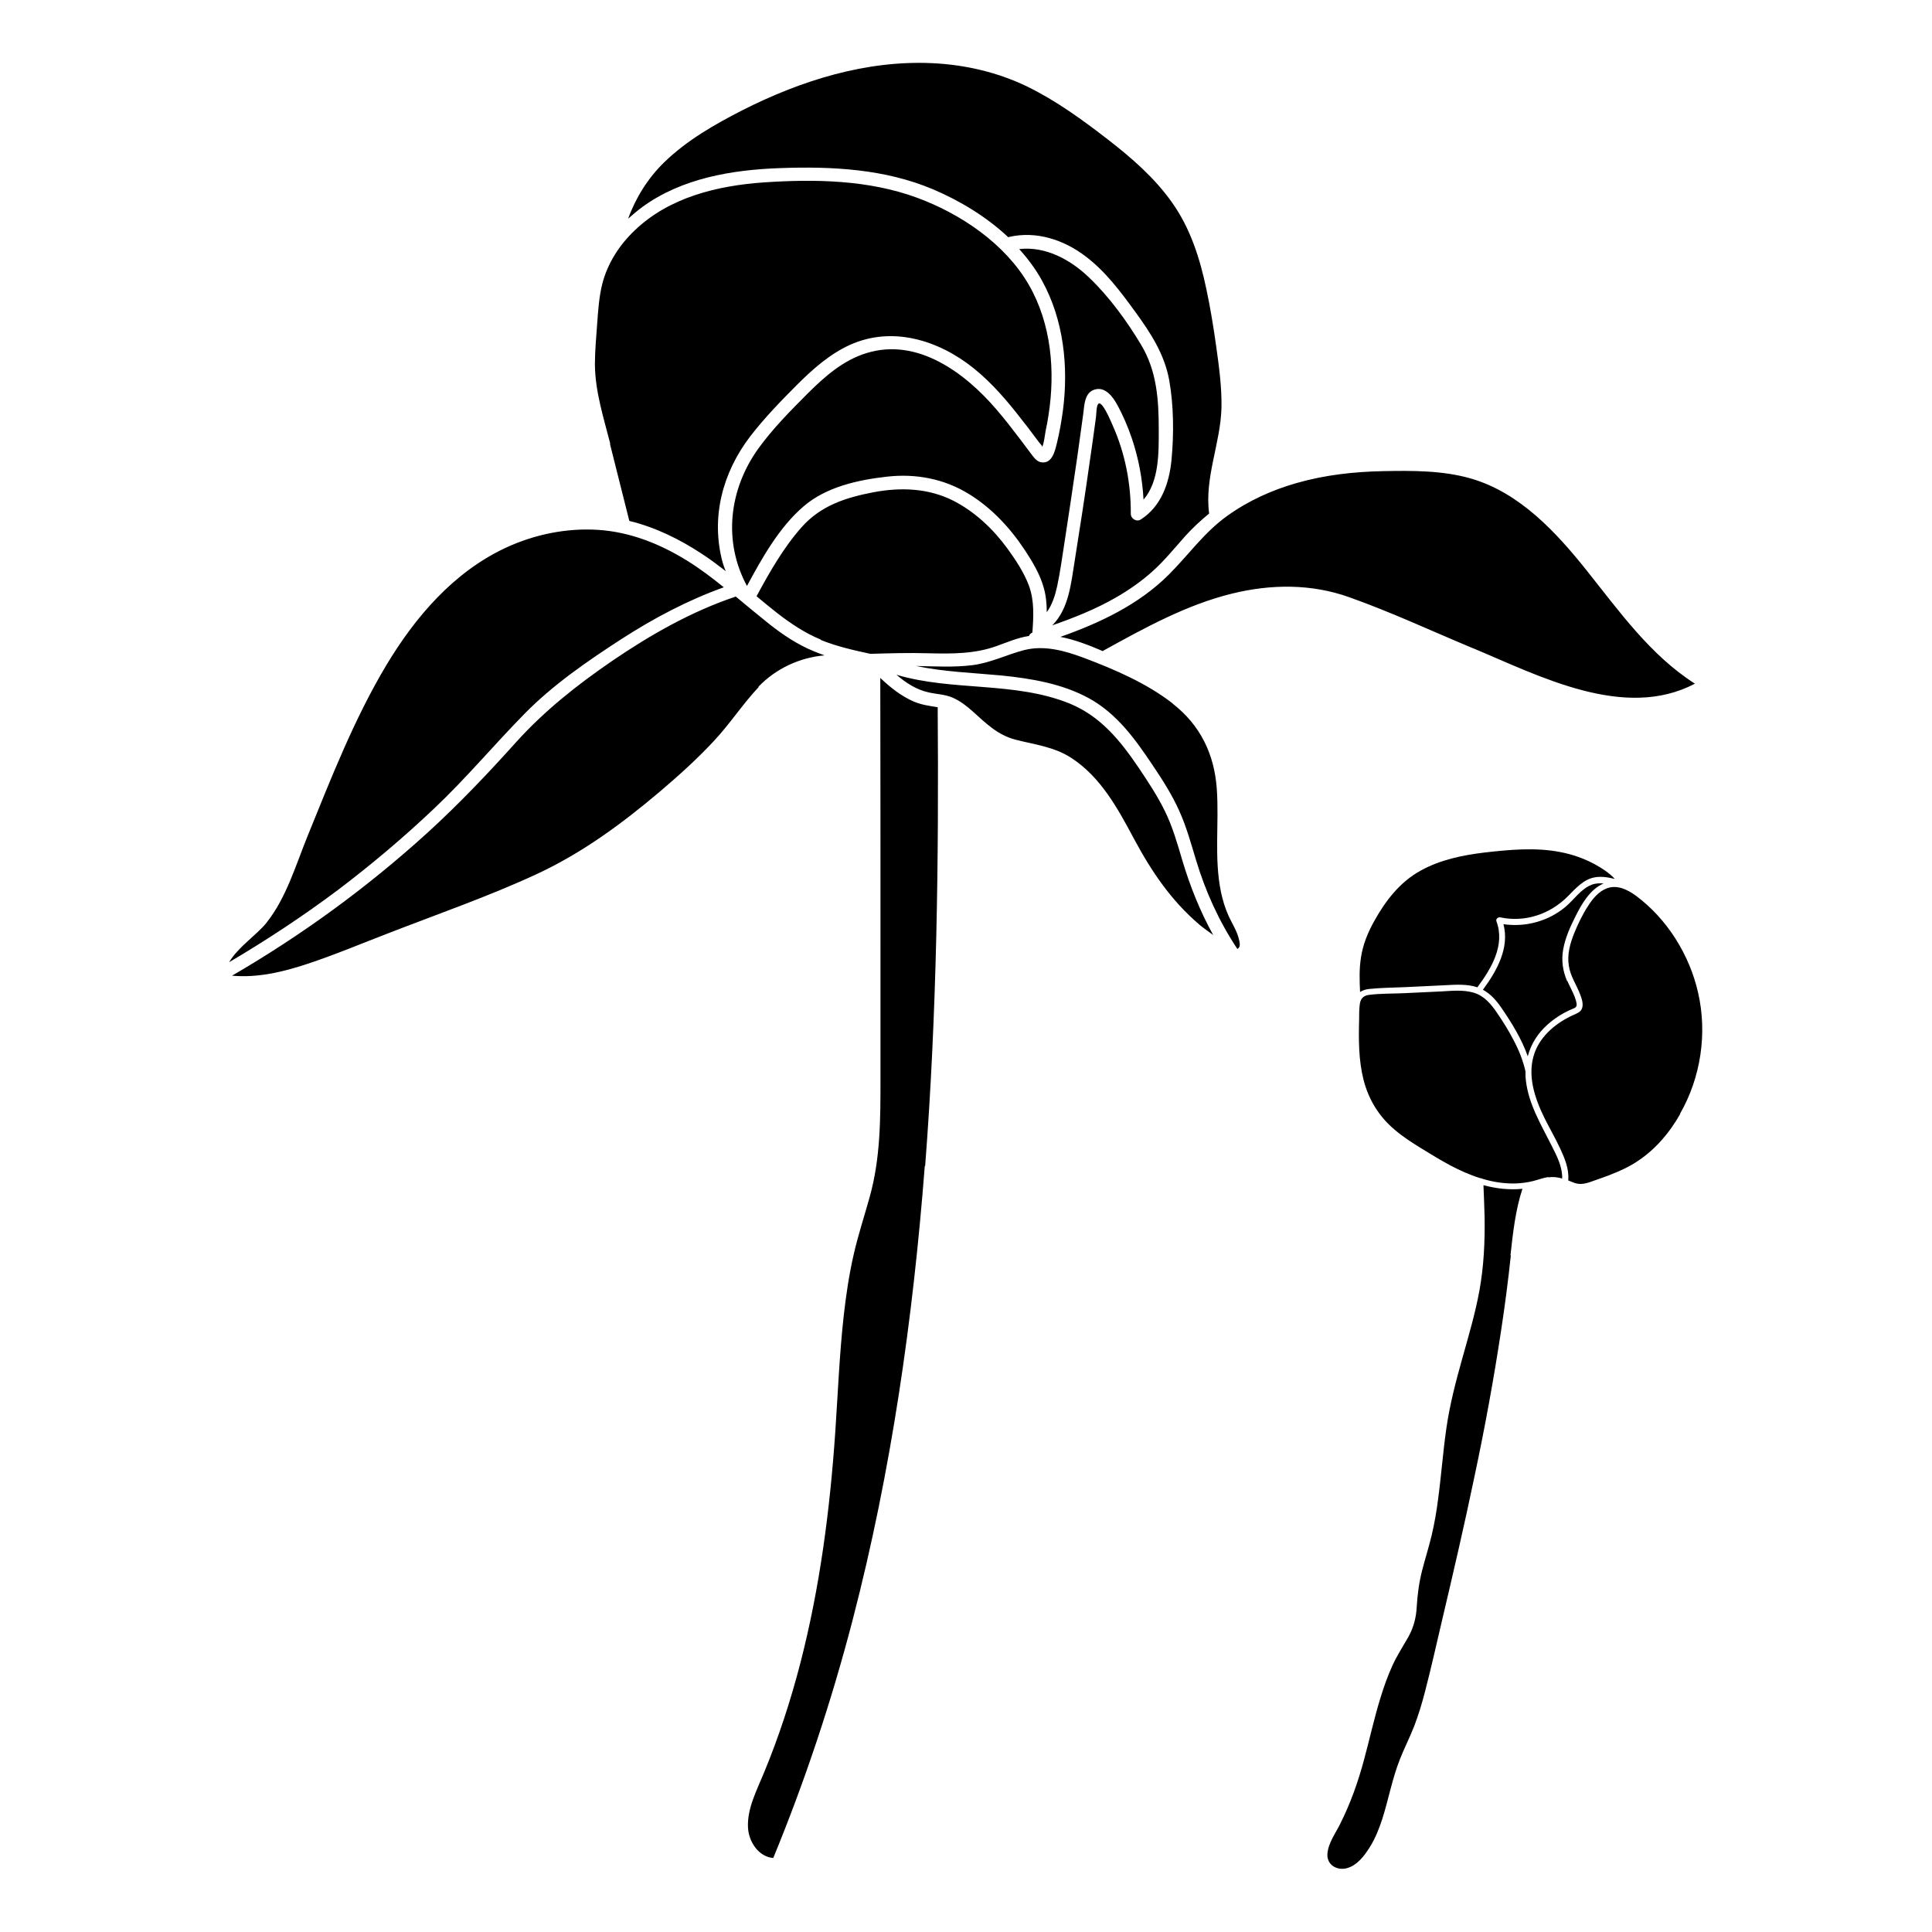
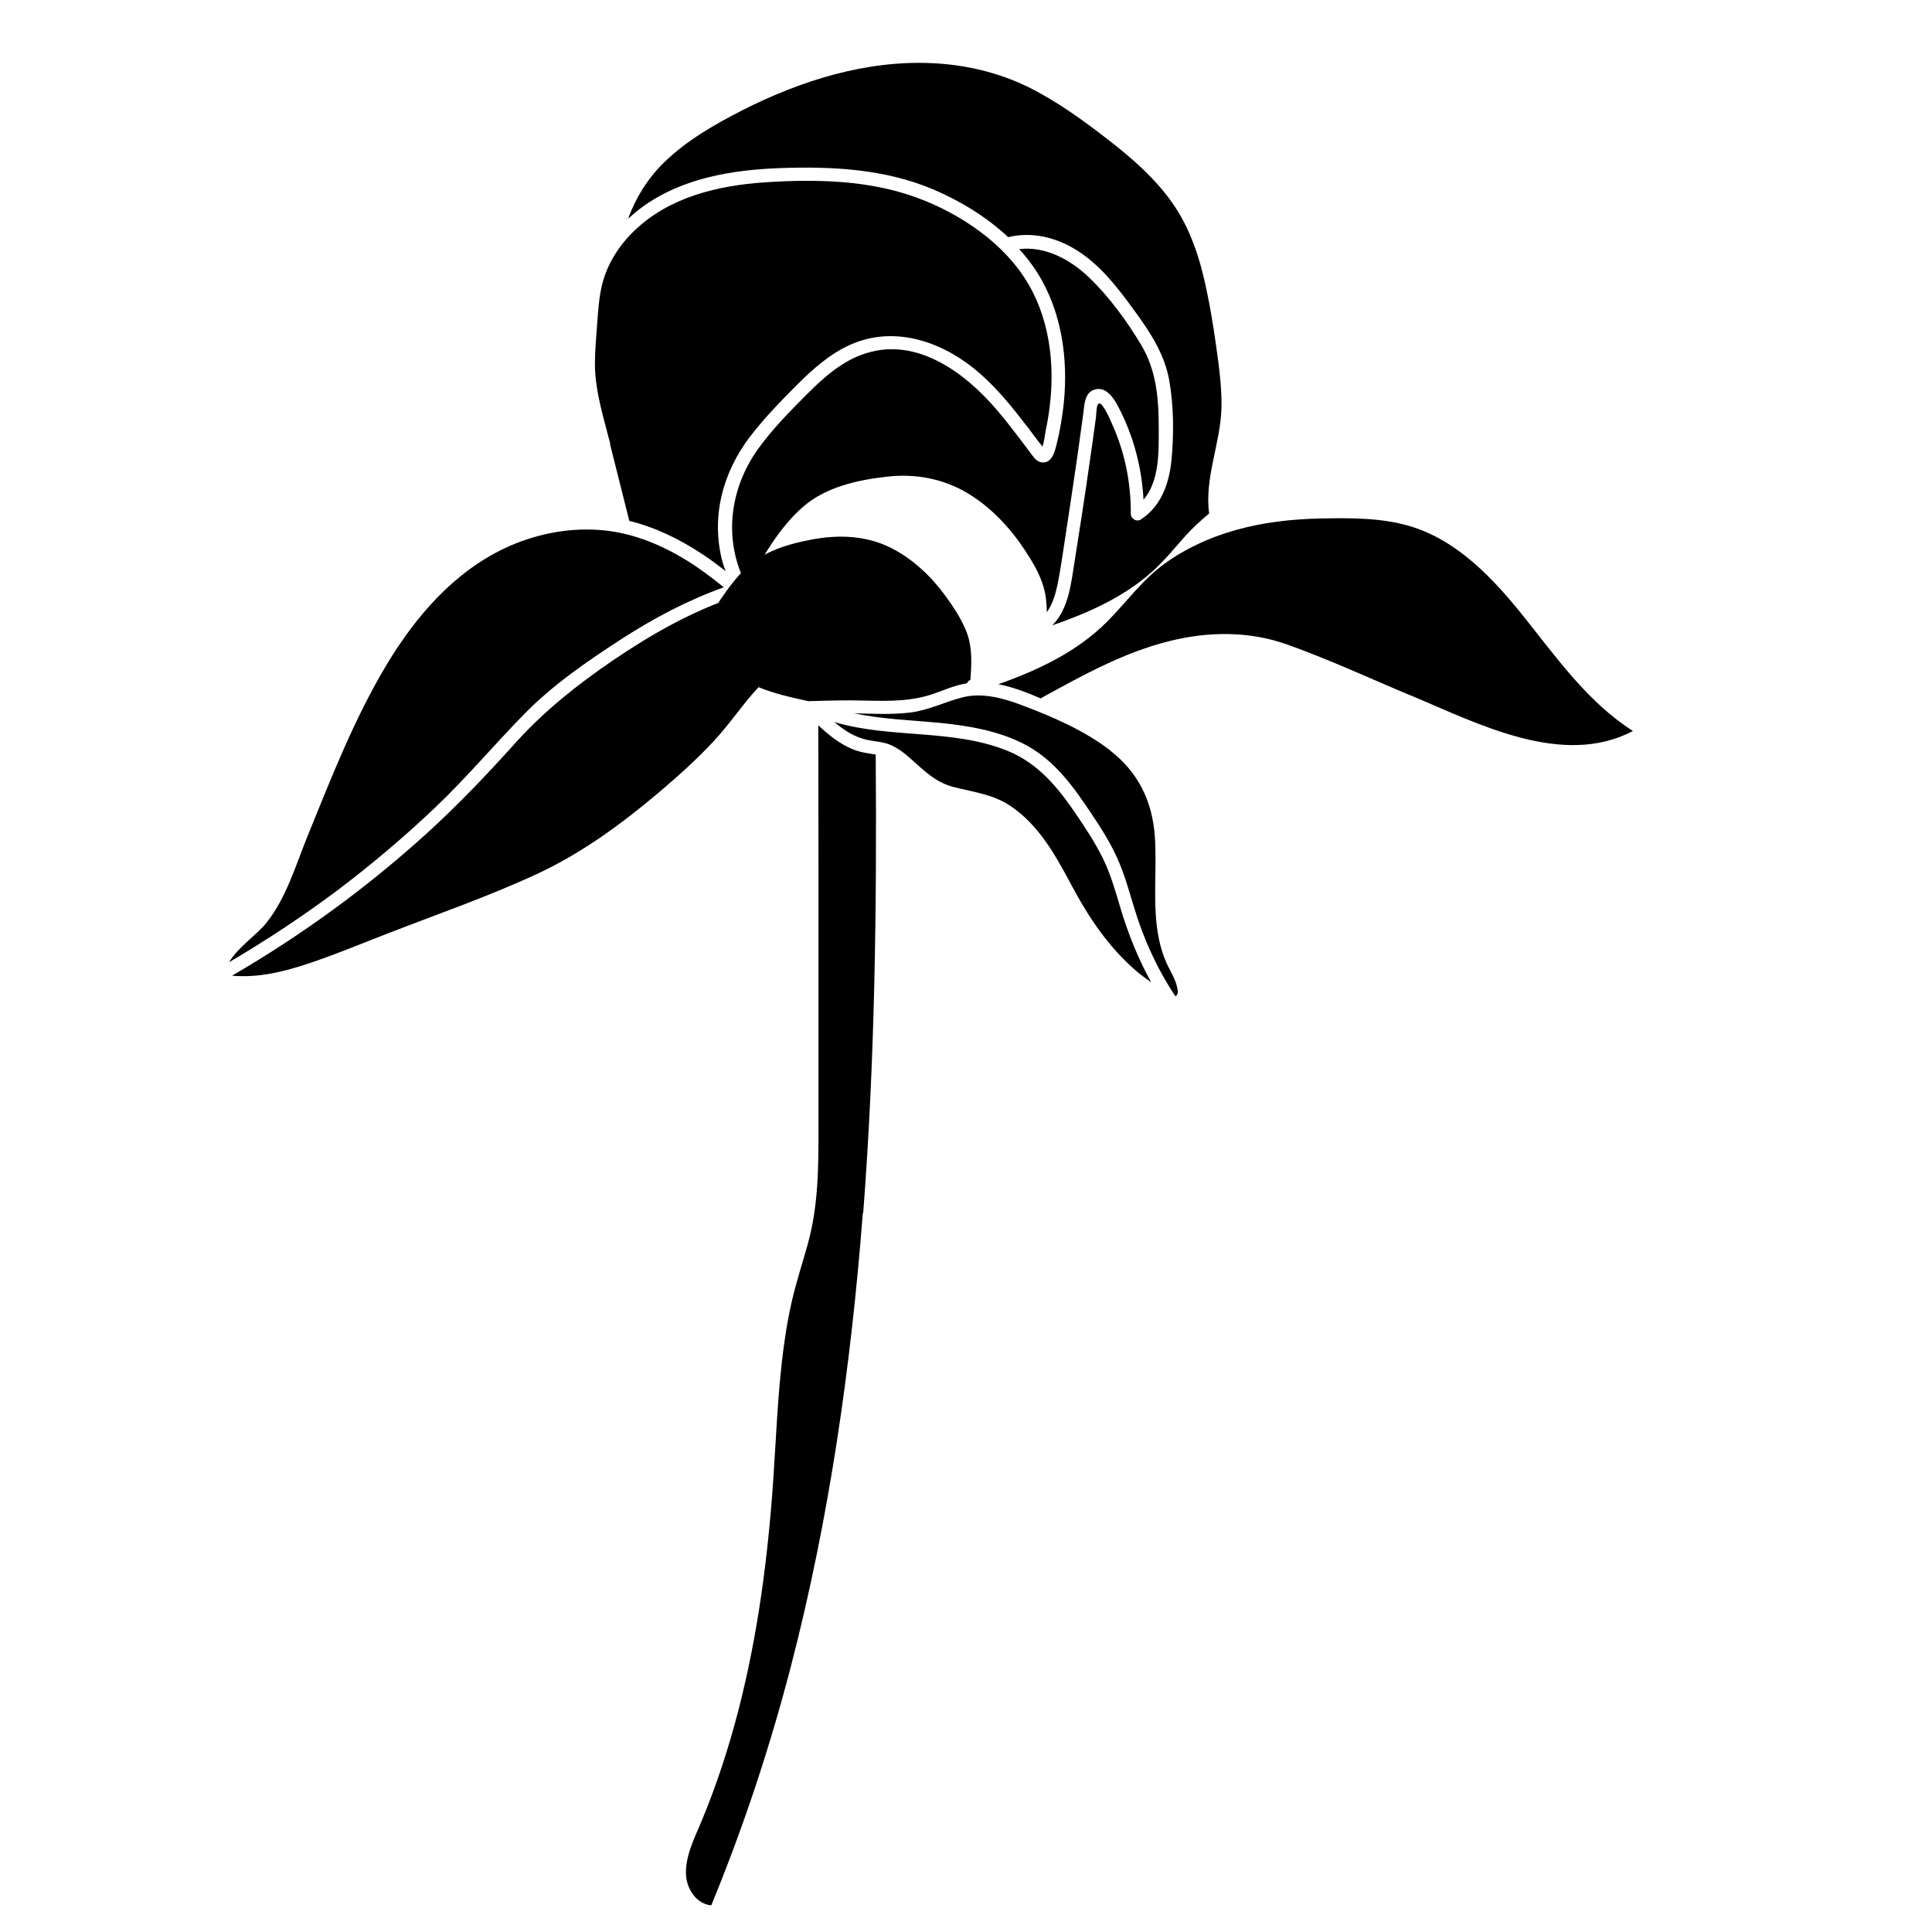
<svg xmlns="http://www.w3.org/2000/svg" fill="#000000" width="800px" height="800px" version="1.1" viewBox="144 144 512 512">
  <g>
-     <path d="m504.69 397.63c0.504-3.273 1.762-6.398 3.375-9.32 3.023-5.492 6.852-10.531 12.445-13.602 5.188-2.871 11.082-4.082 16.93-4.785 6.602-0.754 13.551-1.41 20.152-0.102 3.125 0.605 6.144 1.664 8.969 3.176 1.965 1.059 3.879 2.316 5.391 3.93-1.812-0.453-3.727-0.754-5.441-0.402-2.922 0.555-4.988 2.973-7.004 4.988-4.684 4.734-11.336 7.004-17.938 5.594-0.555-0.102-1.211 0.402-1.008 1.008 2.367 6.348-1.309 12.496-5.039 17.531-2.719-0.906-5.691-0.707-8.516-0.555-3.477 0.152-6.953 0.352-10.43 0.504-3.273 0.152-6.602 0.152-9.875 0.504-0.805 0.102-1.613 0.352-2.266 0.805-0.152-3.074-0.25-6.195 0.25-9.219zm54.664 6.297c0.605 1.41 1.359 2.719 1.914 4.133 0.25 0.605 0.453 1.309 0.555 1.965 0.102 0.957-0.504 1.109-1.258 1.41-2.367 1.008-4.586 2.418-6.5 4.133-2.57 2.316-4.383 5.188-5.188 8.363-1.613-4.586-4.231-8.816-6.953-12.797-1.309-1.914-2.871-3.727-4.938-4.836 3.68-4.988 7.106-11.082 5.441-17.383 5.793 0.855 11.84-0.754 16.375-4.535 2.316-1.914 4.133-4.785 6.953-5.894 1.008-0.402 2.117-0.453 3.223-0.352-3.527 1.461-5.844 5.441-7.457 8.715-1.41 2.769-2.719 5.691-3.273 8.816-0.504 2.922-0.102 5.644 1.059 8.363zm-14.965 72.75c-0.707 6.648-1.562 13.25-2.57 19.852-1.965 13-4.332 25.895-7.055 38.691-2.672 12.848-5.644 25.645-8.664 38.441-1.461 6.246-2.871 12.543-4.484 18.742-0.805 3.074-1.715 6.144-2.871 9.117-1.16 2.973-2.621 5.793-3.777 8.766-2.016 5.09-2.973 10.48-4.637 15.719-0.855 2.621-1.863 5.188-3.324 7.508-1.41 2.266-3.375 4.887-6.144 5.594-2.57 0.656-5.238-0.906-5.09-3.727 0.152-2.871 2.168-5.543 3.375-8.012 2.719-5.391 4.734-11.082 6.297-16.879 1.512-5.543 2.719-11.184 4.434-16.676 0.855-2.82 1.863-5.594 3.074-8.312 1.211-2.672 2.82-5.141 4.281-7.707 1.41-2.57 2.066-5.09 2.215-8.012 0.203-3.273 0.605-6.348 1.41-9.523 0.805-3.125 1.762-6.144 2.519-9.27 0.754-3.176 1.309-6.348 1.715-9.574 0.855-6.297 1.309-12.645 2.215-18.941s2.519-12.445 4.231-18.539c1.664-5.945 3.426-11.891 4.535-17.984 1.16-6.398 1.461-12.898 1.359-19.398-0.051-2.82-0.203-5.644-0.301-8.465 3.375 0.906 6.852 1.309 10.328 0.957-1.863 5.691-2.519 11.688-3.176 17.684zm9.977-20.758c-1.359 0.203-2.672 0.707-4.031 1.059-1.562 0.402-3.223 0.605-4.836 0.656-2.973 0.051-5.894-0.402-8.664-1.258-0.152-0.102-0.352-0.152-0.555-0.152-2.769-0.855-5.441-2.066-8.012-3.426-2.621-1.41-5.188-2.973-7.707-4.535-2.367-1.461-4.734-2.973-6.852-4.785-4.231-3.527-7.004-8.012-8.363-13.352-1.309-5.188-1.309-10.629-1.16-15.922 0-1.309 0-2.621 0.152-3.879 0.152-1.562 0.855-2.469 2.469-2.672 3.074-0.402 6.246-0.301 9.32-0.453 3.223-0.152 6.398-0.301 9.621-0.453 2.871-0.152 5.945-0.504 8.715 0.301 2.82 0.805 4.684 3.023 6.246 5.34 1.613 2.367 3.176 4.836 4.484 7.406 1.359 2.57 2.418 5.238 3.074 8.113 0 0.754 0 1.562 0.102 2.367 0.707 6.348 4.082 11.84 6.902 17.48 1.359 2.672 2.82 5.543 2.719 8.566-1.211-0.352-2.367-0.504-3.68-0.301zm34.914-16.727c-2.719 4.836-6.398 9.219-11.035 12.344-2.418 1.664-5.09 2.871-7.859 3.93-1.258 0.504-2.519 0.906-3.777 1.359-1.562 0.555-3.176 1.211-4.836 0.805-0.754-0.203-1.461-0.504-2.168-0.805v-0.102c0.25-2.973-0.957-5.793-2.168-8.414-1.309-2.769-2.82-5.391-4.18-8.113-2.57-5.238-4.637-11.387-2.57-17.18 1.664-4.684 5.945-8.113 10.379-10.078 0.855-0.402 1.812-0.707 2.168-1.664 0.453-1.16-0.051-2.621-0.453-3.68-0.957-2.57-2.621-4.887-3.023-7.656-0.504-2.973 0.352-5.996 1.461-8.715 1.008-2.469 2.215-4.988 3.68-7.203 1.211-1.914 2.871-3.879 5.039-4.637 2.719-0.957 5.391 0.402 7.559 1.965 8.312 6.144 14.258 15.719 16.523 25.746 2.469 10.781 0.707 22.469-4.785 32.043z" />
-     <path d="m319.94 187.09c6.047-5.894 13.453-10.125 20.957-13.957 15.469-7.809 32.598-13.199 50.129-12.395 8.715 0.402 17.434 2.418 25.293 6.246 7.609 3.727 14.609 8.816 21.312 14.008 6.246 4.836 12.395 10.176 16.977 16.676 4.887 6.902 7.406 14.863 9.117 23.074 1.059 4.938 1.863 9.977 2.57 14.965 0.754 5.391 1.512 10.883 1.41 16.324-0.25 9.523-4.535 18.488-3.273 28.062-2.215 1.812-4.383 3.828-6.348 5.996-2.82 3.176-5.543 6.551-8.715 9.371-2.973 2.672-6.246 4.938-9.672 6.902-5.34 3.074-11.035 5.34-16.828 7.356 4.434-4.434 4.988-11.285 5.945-17.129 1.359-8.516 2.672-17.027 3.879-25.543 0.605-4.18 1.211-8.363 1.762-12.543 0.152-1.109 0-5.188 1.762-2.922 1.109 1.512 1.914 3.477 2.672 5.188 3.273 7.356 4.836 15.316 4.785 23.375 0 1.309 1.512 2.266 2.672 1.512 5.391-3.477 7.508-9.574 8.113-15.719 0.656-6.902 0.605-14.359-0.605-21.211-1.258-6.852-4.887-12.445-8.918-17.984-3.93-5.391-7.91-10.781-13.25-14.812-5.742-4.383-13.047-6.801-20.254-5.141-0.102 0-0.152 0.051-0.203 0.102-5.793-5.441-12.797-9.672-19.902-12.695-12.848-5.441-26.852-6.144-40.656-5.644-12.695 0.453-25.996 2.672-36.477 10.328-1.309 0.957-2.519 2.016-3.727 3.074 2.016-5.594 5.289-10.781 9.523-14.914zm100.21 31.285c-1.664-3.023-3.727-5.793-6.047-8.363 6.953-0.805 13.551 2.769 18.488 7.508 5.34 5.09 10.027 11.539 13.805 17.836 4.18 6.953 4.684 14.559 4.684 22.469 0 6.144 0.152 13.703-4.031 18.59-0.301-5.492-1.309-10.934-3.074-16.172-1.059-3.125-2.367-6.195-3.981-9.117-1.109-2.016-3.074-4.637-5.742-3.93-2.871 0.707-2.871 4.133-3.176 6.449-0.504 3.777-1.059 7.508-1.562 11.285-1.109 7.656-2.266 15.316-3.426 22.922-0.605 3.828-1.109 7.656-1.914 11.438-0.555 2.519-1.309 4.938-2.769 6.953 0-2.168-0.203-4.383-0.805-6.5-1.008-3.629-3.023-6.953-5.09-10.078-3.879-5.844-8.766-11.082-14.762-14.762-6.551-4.031-14.055-5.441-21.664-4.586-7.707 0.855-16.172 2.719-22.168 7.91-6.398 5.492-10.984 13.652-14.965 21.059-6.398-11.84-4.734-25.645 3.023-36.426 3.828-5.289 8.516-10.027 13.098-14.609 4.434-4.434 9.422-8.816 15.566-10.68 13.453-4.18 26.047 5.188 34.359 14.863 2.266 2.621 4.383 5.391 6.5 8.16 1.008 1.359 2.016 2.672 3.023 4.031 0.707 0.906 1.41 1.812 2.621 1.914 2.719 0.25 3.426-3.023 3.93-5.039 0.707-2.871 1.211-5.793 1.613-8.715 1.512-11.637 0.203-24.031-5.543-34.41zm-114.41 43.277c-1.762-6.902-4.031-13.906-4.082-21.109 0-3.629 0.352-7.203 0.605-10.832 0.25-3.527 0.504-7.106 1.359-10.531 1.41-5.441 4.535-10.277 8.566-14.105 9.168-8.816 21.965-11.891 34.359-12.746 13.504-0.906 27.66-0.656 40.508 4.082 11.637 4.281 23.375 12.242 29.625 23.125 5.945 10.328 7.004 22.871 5.188 34.461-0.203 1.359-0.453 2.769-0.754 4.133-0.152 0.656-0.504 4.082-1.059 4.383 0.402-0.203-0.453-0.957-0.707-1.309-0.453-0.605-0.957-1.258-1.41-1.863-0.957-1.309-1.965-2.621-2.973-3.879-3.879-5.039-8.062-9.977-13.047-13.957-9.219-7.356-21.461-11.184-32.695-6.098-5.34 2.418-9.875 6.449-14.008 10.578-4.332 4.332-8.664 8.816-12.395 13.652-7.356 9.621-10.531 21.562-7.305 33.453 0.203 0.754 0.504 1.512 0.805 2.266-2.016-1.562-4.082-3.125-6.246-4.535-5.894-3.879-12.395-7.106-19.297-8.766-1.715-6.801-3.426-13.652-5.141-20.453zm-90.988 126.71c5.141-6.5 7.656-15.164 10.73-22.723 6.246-15.367 12.344-31.035 20.859-45.293 7.707-12.848 17.836-24.688 31.59-31.137 7.656-3.578 16.223-5.34 24.637-4.785 8.465 0.555 16.375 3.727 23.527 8.16 3.426 2.117 6.602 4.535 9.723 7.055-9.574 3.426-18.59 8.211-27.105 13.703-9.02 5.844-18.188 12.141-25.746 19.852-8.062 8.211-15.418 17.027-23.832 24.988-8.113 7.707-16.727 14.965-25.645 21.715-9.219 6.902-18.844 13.25-28.766 19.094 2.367-4.031 7.203-7.106 9.926-10.48zm130.34-62.32c-4.231 4.484-7.609 9.723-11.84 14.258-4.484 4.836-9.422 9.27-14.461 13.551-10.078 8.516-20.555 16.223-32.598 21.816-12.746 5.894-26.098 10.531-39.195 15.617-7.203 2.769-14.359 5.793-21.715 8.211-6.398 2.117-13.098 3.68-19.801 3.074 18.488-10.73 35.82-23.375 51.641-37.734 8.363-7.609 16.121-15.77 23.68-24.184 7.559-8.363 16.172-15.164 25.441-21.512 10.125-6.902 20.906-13.047 32.547-16.977 0.051 0 0.102-0.051 0.152-0.102 2.973 2.469 5.945 4.938 8.969 7.356 3.578 2.82 7.356 5.34 11.586 7.106 1.008 0.402 2.016 0.805 3.023 1.16-6.551 0.555-12.898 3.477-17.582 8.363zm16.426-12.543c-4.18-1.715-8.012-4.281-11.586-7.055-1.863-1.461-3.68-2.973-5.441-4.434 3.426-6.348 7.152-12.898 11.941-18.289 5.09-5.742 11.688-7.859 19.043-9.27 7.203-1.359 14.559-1.109 21.211 2.266 5.691 2.922 10.48 7.457 14.207 12.543 2.215 3.023 4.484 6.449 5.793 9.977 1.461 3.981 1.211 8.211 0.906 12.395-0.453 0.203-0.754 0.504-0.906 0.906-2.973 0.453-5.742 1.664-8.566 2.672-5.844 2.117-11.992 2.066-18.137 1.914-5.141-0.152-10.176 0-15.316 0.152-4.434-0.957-8.918-1.965-13.148-3.68zm27.559 139.5c-3.125 40.508-8.867 80.863-19.094 120.21-5.594 21.512-12.594 42.621-21.059 63.176-3.879-0.301-6.5-4.281-6.699-8.062-0.25-5.09 2.367-9.926 4.231-14.508 3.93-9.473 7.106-19.246 9.672-29.172 5.141-19.949 7.809-40.457 9.219-61.012 0.707-10.379 1.109-20.758 2.266-31.086 0.605-5.391 1.41-10.781 2.621-16.07 1.16-5.141 2.82-10.125 4.231-15.215 2.871-10.277 2.871-20.555 2.871-31.137v-33.102c0-24.434 0-48.871-0.051-73.355 2.672 2.519 5.543 4.836 8.969 6.297 2.066 0.855 4.082 1.109 6.246 1.461 0.301 40.559-0.203 81.164-3.324 121.57zm72.75-63.984c-7.457-6.348-12.695-14.105-17.281-22.672-4.281-8.012-8.816-16.426-16.676-21.512-4.535-2.922-9.523-3.477-14.66-4.785-4.887-1.258-7.859-4.332-11.539-7.609-1.512-1.359-3.176-2.621-5.039-3.477-2.117-0.957-4.281-0.957-6.5-1.461-3.273-0.707-6.047-2.519-8.566-4.684 14.914 4.434 31.234 1.715 45.848 7.609 8.262 3.375 13.453 9.824 18.34 17.027 2.469 3.68 4.938 7.406 6.902 11.387 2.066 4.18 3.324 8.613 4.637 13.047 2.066 6.953 4.734 13.602 8.211 19.902-1.211-0.906-2.469-1.762-3.629-2.719zm-7.055-58.543c7.305 5.691 11.035 13.352 11.688 22.57 0.656 9.117-0.754 18.34 1.109 27.355 0.453 2.117 1.059 4.18 1.965 6.195 0.957 2.168 2.418 4.281 2.871 6.648 0.152 0.754 0.352 1.664-0.352 2.168-0.051 0-0.102 0-0.152 0.051-4.887-7.356-8.465-15.266-10.984-23.68-1.309-4.332-2.519-8.715-4.383-12.848-1.914-4.281-4.484-8.312-7.106-12.191-4.586-6.852-9.422-13.602-16.828-17.684-7.106-3.879-15.266-5.238-23.227-6.047-7.559-0.707-15.215-0.957-22.621-2.519 4.988 0.102 9.926 0.402 14.863-0.203 4.938-0.605 9.168-2.82 13.906-4.031 5.289-1.309 10.68 0.203 15.668 2.066 8.16 3.074 16.727 6.75 23.629 12.141zm79.5-14.711c-10.883-4.535-21.664-9.574-32.746-13.504-10.027-3.578-20.707-3.477-30.984-0.957-12.141 2.973-23.227 9.117-34.109 15.113-0.051 0-0.102 0.102-0.152 0.152-3.629-1.562-7.356-3.023-11.234-3.777h-0.051c10.531-3.727 20.809-8.566 28.766-16.523 5.188-5.188 9.371-11.184 15.418-15.516 5.594-4.031 11.941-6.902 18.539-8.766 7.406-2.117 15.113-2.973 22.824-3.125 7.656-0.152 15.82-0.203 23.277 1.965 12.898 3.727 22.57 14.207 30.684 24.383 8.613 10.781 16.828 22.418 28.668 29.977-18.691 9.824-41.16-2.016-58.746-9.371z" />
+     <path d="m319.94 187.09c6.047-5.894 13.453-10.125 20.957-13.957 15.469-7.809 32.598-13.199 50.129-12.395 8.715 0.402 17.434 2.418 25.293 6.246 7.609 3.727 14.609 8.816 21.312 14.008 6.246 4.836 12.395 10.176 16.977 16.676 4.887 6.902 7.406 14.863 9.117 23.074 1.059 4.938 1.863 9.977 2.57 14.965 0.754 5.391 1.512 10.883 1.41 16.324-0.25 9.523-4.535 18.488-3.273 28.062-2.215 1.812-4.383 3.828-6.348 5.996-2.82 3.176-5.543 6.551-8.715 9.371-2.973 2.672-6.246 4.938-9.672 6.902-5.34 3.074-11.035 5.34-16.828 7.356 4.434-4.434 4.988-11.285 5.945-17.129 1.359-8.516 2.672-17.027 3.879-25.543 0.605-4.18 1.211-8.363 1.762-12.543 0.152-1.109 0-5.188 1.762-2.922 1.109 1.512 1.914 3.477 2.672 5.188 3.273 7.356 4.836 15.316 4.785 23.375 0 1.309 1.512 2.266 2.672 1.512 5.391-3.477 7.508-9.574 8.113-15.719 0.656-6.902 0.605-14.359-0.605-21.211-1.258-6.852-4.887-12.445-8.918-17.984-3.93-5.391-7.91-10.781-13.25-14.812-5.742-4.383-13.047-6.801-20.254-5.141-0.102 0-0.152 0.051-0.203 0.102-5.793-5.441-12.797-9.672-19.902-12.695-12.848-5.441-26.852-6.144-40.656-5.644-12.695 0.453-25.996 2.672-36.477 10.328-1.309 0.957-2.519 2.016-3.727 3.074 2.016-5.594 5.289-10.781 9.523-14.914zm100.21 31.285c-1.664-3.023-3.727-5.793-6.047-8.363 6.953-0.805 13.551 2.769 18.488 7.508 5.34 5.09 10.027 11.539 13.805 17.836 4.18 6.953 4.684 14.559 4.684 22.469 0 6.144 0.152 13.703-4.031 18.59-0.301-5.492-1.309-10.934-3.074-16.172-1.059-3.125-2.367-6.195-3.981-9.117-1.109-2.016-3.074-4.637-5.742-3.93-2.871 0.707-2.871 4.133-3.176 6.449-0.504 3.777-1.059 7.508-1.562 11.285-1.109 7.656-2.266 15.316-3.426 22.922-0.605 3.828-1.109 7.656-1.914 11.438-0.555 2.519-1.309 4.938-2.769 6.953 0-2.168-0.203-4.383-0.805-6.5-1.008-3.629-3.023-6.953-5.09-10.078-3.879-5.844-8.766-11.082-14.762-14.762-6.551-4.031-14.055-5.441-21.664-4.586-7.707 0.855-16.172 2.719-22.168 7.91-6.398 5.492-10.984 13.652-14.965 21.059-6.398-11.84-4.734-25.645 3.023-36.426 3.828-5.289 8.516-10.027 13.098-14.609 4.434-4.434 9.422-8.816 15.566-10.68 13.453-4.18 26.047 5.188 34.359 14.863 2.266 2.621 4.383 5.391 6.5 8.16 1.008 1.359 2.016 2.672 3.023 4.031 0.707 0.906 1.41 1.812 2.621 1.914 2.719 0.25 3.426-3.023 3.93-5.039 0.707-2.871 1.211-5.793 1.613-8.715 1.512-11.637 0.203-24.031-5.543-34.41zm-114.41 43.277c-1.762-6.902-4.031-13.906-4.082-21.109 0-3.629 0.352-7.203 0.605-10.832 0.25-3.527 0.504-7.106 1.359-10.531 1.41-5.441 4.535-10.277 8.566-14.105 9.168-8.816 21.965-11.891 34.359-12.746 13.504-0.906 27.66-0.656 40.508 4.082 11.637 4.281 23.375 12.242 29.625 23.125 5.945 10.328 7.004 22.871 5.188 34.461-0.203 1.359-0.453 2.769-0.754 4.133-0.152 0.656-0.504 4.082-1.059 4.383 0.402-0.203-0.453-0.957-0.707-1.309-0.453-0.605-0.957-1.258-1.41-1.863-0.957-1.309-1.965-2.621-2.973-3.879-3.879-5.039-8.062-9.977-13.047-13.957-9.219-7.356-21.461-11.184-32.695-6.098-5.34 2.418-9.875 6.449-14.008 10.578-4.332 4.332-8.664 8.816-12.395 13.652-7.356 9.621-10.531 21.562-7.305 33.453 0.203 0.754 0.504 1.512 0.805 2.266-2.016-1.562-4.082-3.125-6.246-4.535-5.894-3.879-12.395-7.106-19.297-8.766-1.715-6.801-3.426-13.652-5.141-20.453zm-90.988 126.71c5.141-6.5 7.656-15.164 10.73-22.723 6.246-15.367 12.344-31.035 20.859-45.293 7.707-12.848 17.836-24.688 31.59-31.137 7.656-3.578 16.223-5.34 24.637-4.785 8.465 0.555 16.375 3.727 23.527 8.16 3.426 2.117 6.602 4.535 9.723 7.055-9.574 3.426-18.59 8.211-27.105 13.703-9.02 5.844-18.188 12.141-25.746 19.852-8.062 8.211-15.418 17.027-23.832 24.988-8.113 7.707-16.727 14.965-25.645 21.715-9.219 6.902-18.844 13.25-28.766 19.094 2.367-4.031 7.203-7.106 9.926-10.48zm130.34-62.32c-4.231 4.484-7.609 9.723-11.84 14.258-4.484 4.836-9.422 9.27-14.461 13.551-10.078 8.516-20.555 16.223-32.598 21.816-12.746 5.894-26.098 10.531-39.195 15.617-7.203 2.769-14.359 5.793-21.715 8.211-6.398 2.117-13.098 3.68-19.801 3.074 18.488-10.73 35.82-23.375 51.641-37.734 8.363-7.609 16.121-15.77 23.68-24.184 7.559-8.363 16.172-15.164 25.441-21.512 10.125-6.902 20.906-13.047 32.547-16.977 0.051 0 0.102-0.051 0.152-0.102 2.973 2.469 5.945 4.938 8.969 7.356 3.578 2.82 7.356 5.34 11.586 7.106 1.008 0.402 2.016 0.805 3.023 1.16-6.551 0.555-12.898 3.477-17.582 8.363zc-4.18-1.715-8.012-4.281-11.586-7.055-1.863-1.461-3.68-2.973-5.441-4.434 3.426-6.348 7.152-12.898 11.941-18.289 5.09-5.742 11.688-7.859 19.043-9.27 7.203-1.359 14.559-1.109 21.211 2.266 5.691 2.922 10.48 7.457 14.207 12.543 2.215 3.023 4.484 6.449 5.793 9.977 1.461 3.981 1.211 8.211 0.906 12.395-0.453 0.203-0.754 0.504-0.906 0.906-2.973 0.453-5.742 1.664-8.566 2.672-5.844 2.117-11.992 2.066-18.137 1.914-5.141-0.152-10.176 0-15.316 0.152-4.434-0.957-8.918-1.965-13.148-3.68zm27.559 139.5c-3.125 40.508-8.867 80.863-19.094 120.21-5.594 21.512-12.594 42.621-21.059 63.176-3.879-0.301-6.5-4.281-6.699-8.062-0.25-5.09 2.367-9.926 4.231-14.508 3.93-9.473 7.106-19.246 9.672-29.172 5.141-19.949 7.809-40.457 9.219-61.012 0.707-10.379 1.109-20.758 2.266-31.086 0.605-5.391 1.41-10.781 2.621-16.07 1.16-5.141 2.82-10.125 4.231-15.215 2.871-10.277 2.871-20.555 2.871-31.137v-33.102c0-24.434 0-48.871-0.051-73.355 2.672 2.519 5.543 4.836 8.969 6.297 2.066 0.855 4.082 1.109 6.246 1.461 0.301 40.559-0.203 81.164-3.324 121.57zm72.75-63.984c-7.457-6.348-12.695-14.105-17.281-22.672-4.281-8.012-8.816-16.426-16.676-21.512-4.535-2.922-9.523-3.477-14.66-4.785-4.887-1.258-7.859-4.332-11.539-7.609-1.512-1.359-3.176-2.621-5.039-3.477-2.117-0.957-4.281-0.957-6.5-1.461-3.273-0.707-6.047-2.519-8.566-4.684 14.914 4.434 31.234 1.715 45.848 7.609 8.262 3.375 13.453 9.824 18.34 17.027 2.469 3.68 4.938 7.406 6.902 11.387 2.066 4.18 3.324 8.613 4.637 13.047 2.066 6.953 4.734 13.602 8.211 19.902-1.211-0.906-2.469-1.762-3.629-2.719zm-7.055-58.543c7.305 5.691 11.035 13.352 11.688 22.57 0.656 9.117-0.754 18.34 1.109 27.355 0.453 2.117 1.059 4.18 1.965 6.195 0.957 2.168 2.418 4.281 2.871 6.648 0.152 0.754 0.352 1.664-0.352 2.168-0.051 0-0.102 0-0.152 0.051-4.887-7.356-8.465-15.266-10.984-23.68-1.309-4.332-2.519-8.715-4.383-12.848-1.914-4.281-4.484-8.312-7.106-12.191-4.586-6.852-9.422-13.602-16.828-17.684-7.106-3.879-15.266-5.238-23.227-6.047-7.559-0.707-15.215-0.957-22.621-2.519 4.988 0.102 9.926 0.402 14.863-0.203 4.938-0.605 9.168-2.82 13.906-4.031 5.289-1.309 10.68 0.203 15.668 2.066 8.16 3.074 16.727 6.75 23.629 12.141zm79.5-14.711c-10.883-4.535-21.664-9.574-32.746-13.504-10.027-3.578-20.707-3.477-30.984-0.957-12.141 2.973-23.227 9.117-34.109 15.113-0.051 0-0.102 0.102-0.152 0.152-3.629-1.562-7.356-3.023-11.234-3.777h-0.051c10.531-3.727 20.809-8.566 28.766-16.523 5.188-5.188 9.371-11.184 15.418-15.516 5.594-4.031 11.941-6.902 18.539-8.766 7.406-2.117 15.113-2.973 22.824-3.125 7.656-0.152 15.82-0.203 23.277 1.965 12.898 3.727 22.57 14.207 30.684 24.383 8.613 10.781 16.828 22.418 28.668 29.977-18.691 9.824-41.16-2.016-58.746-9.371z" />
  </g>
</svg>